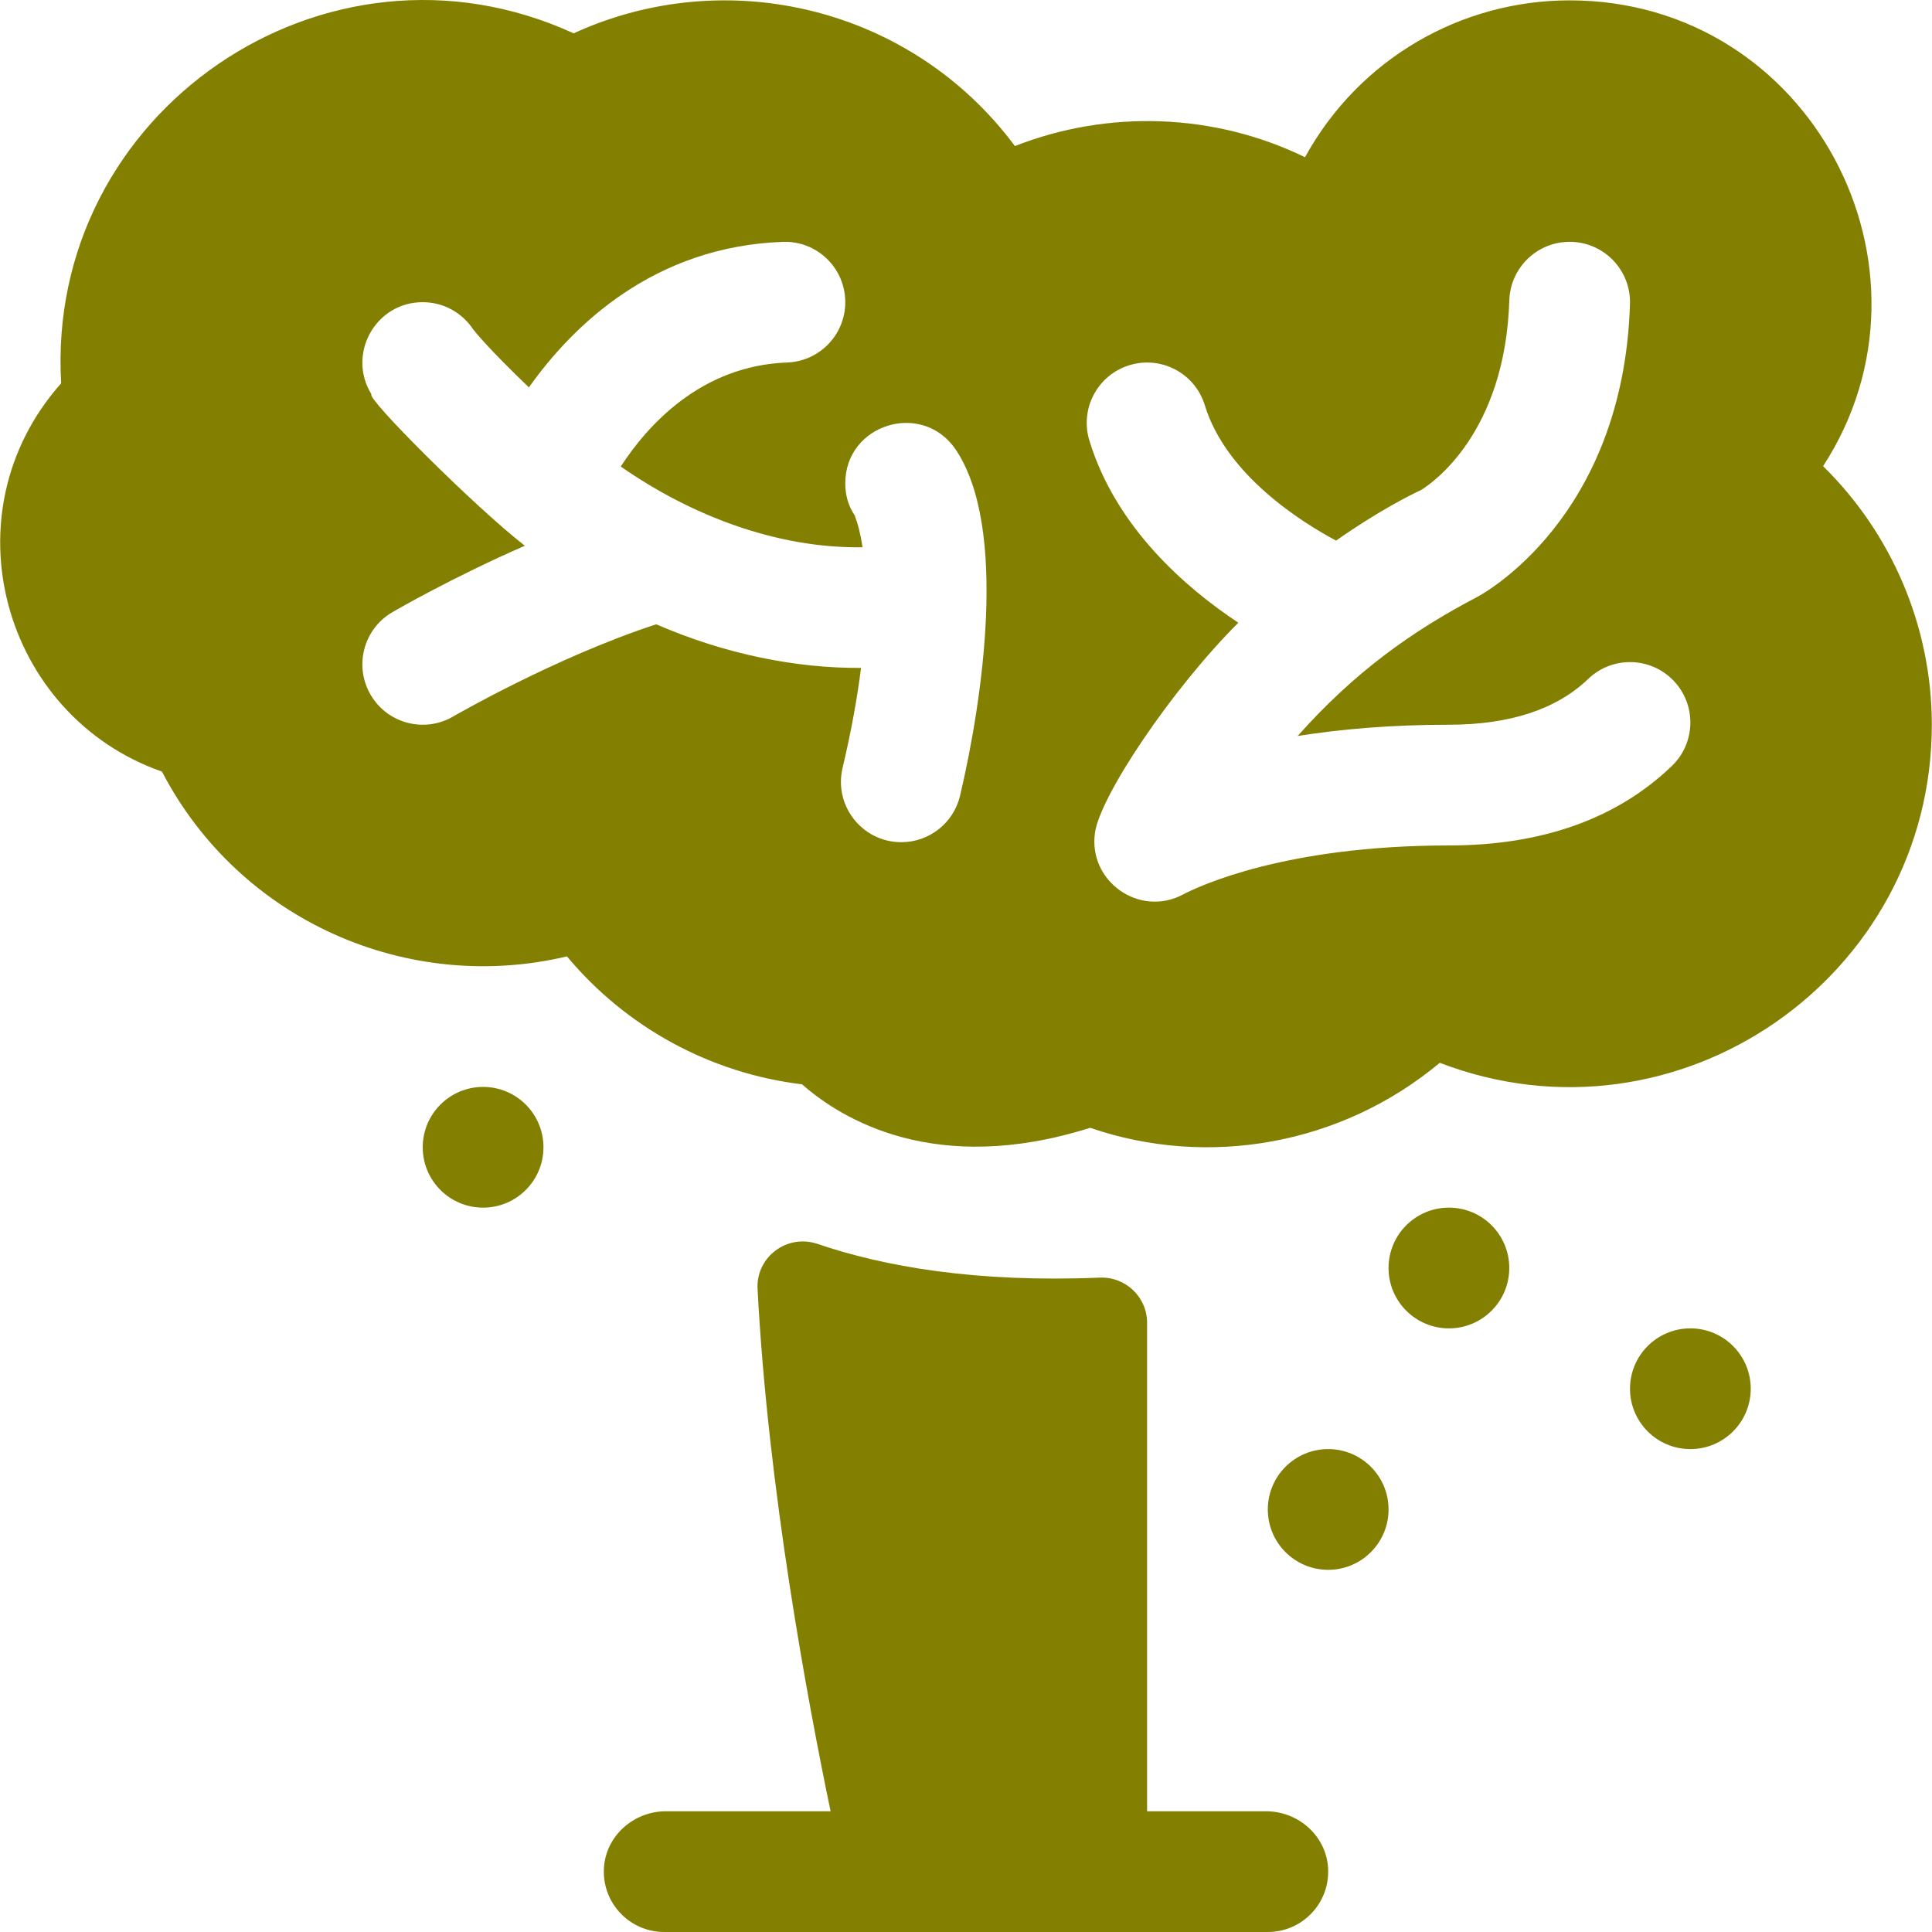
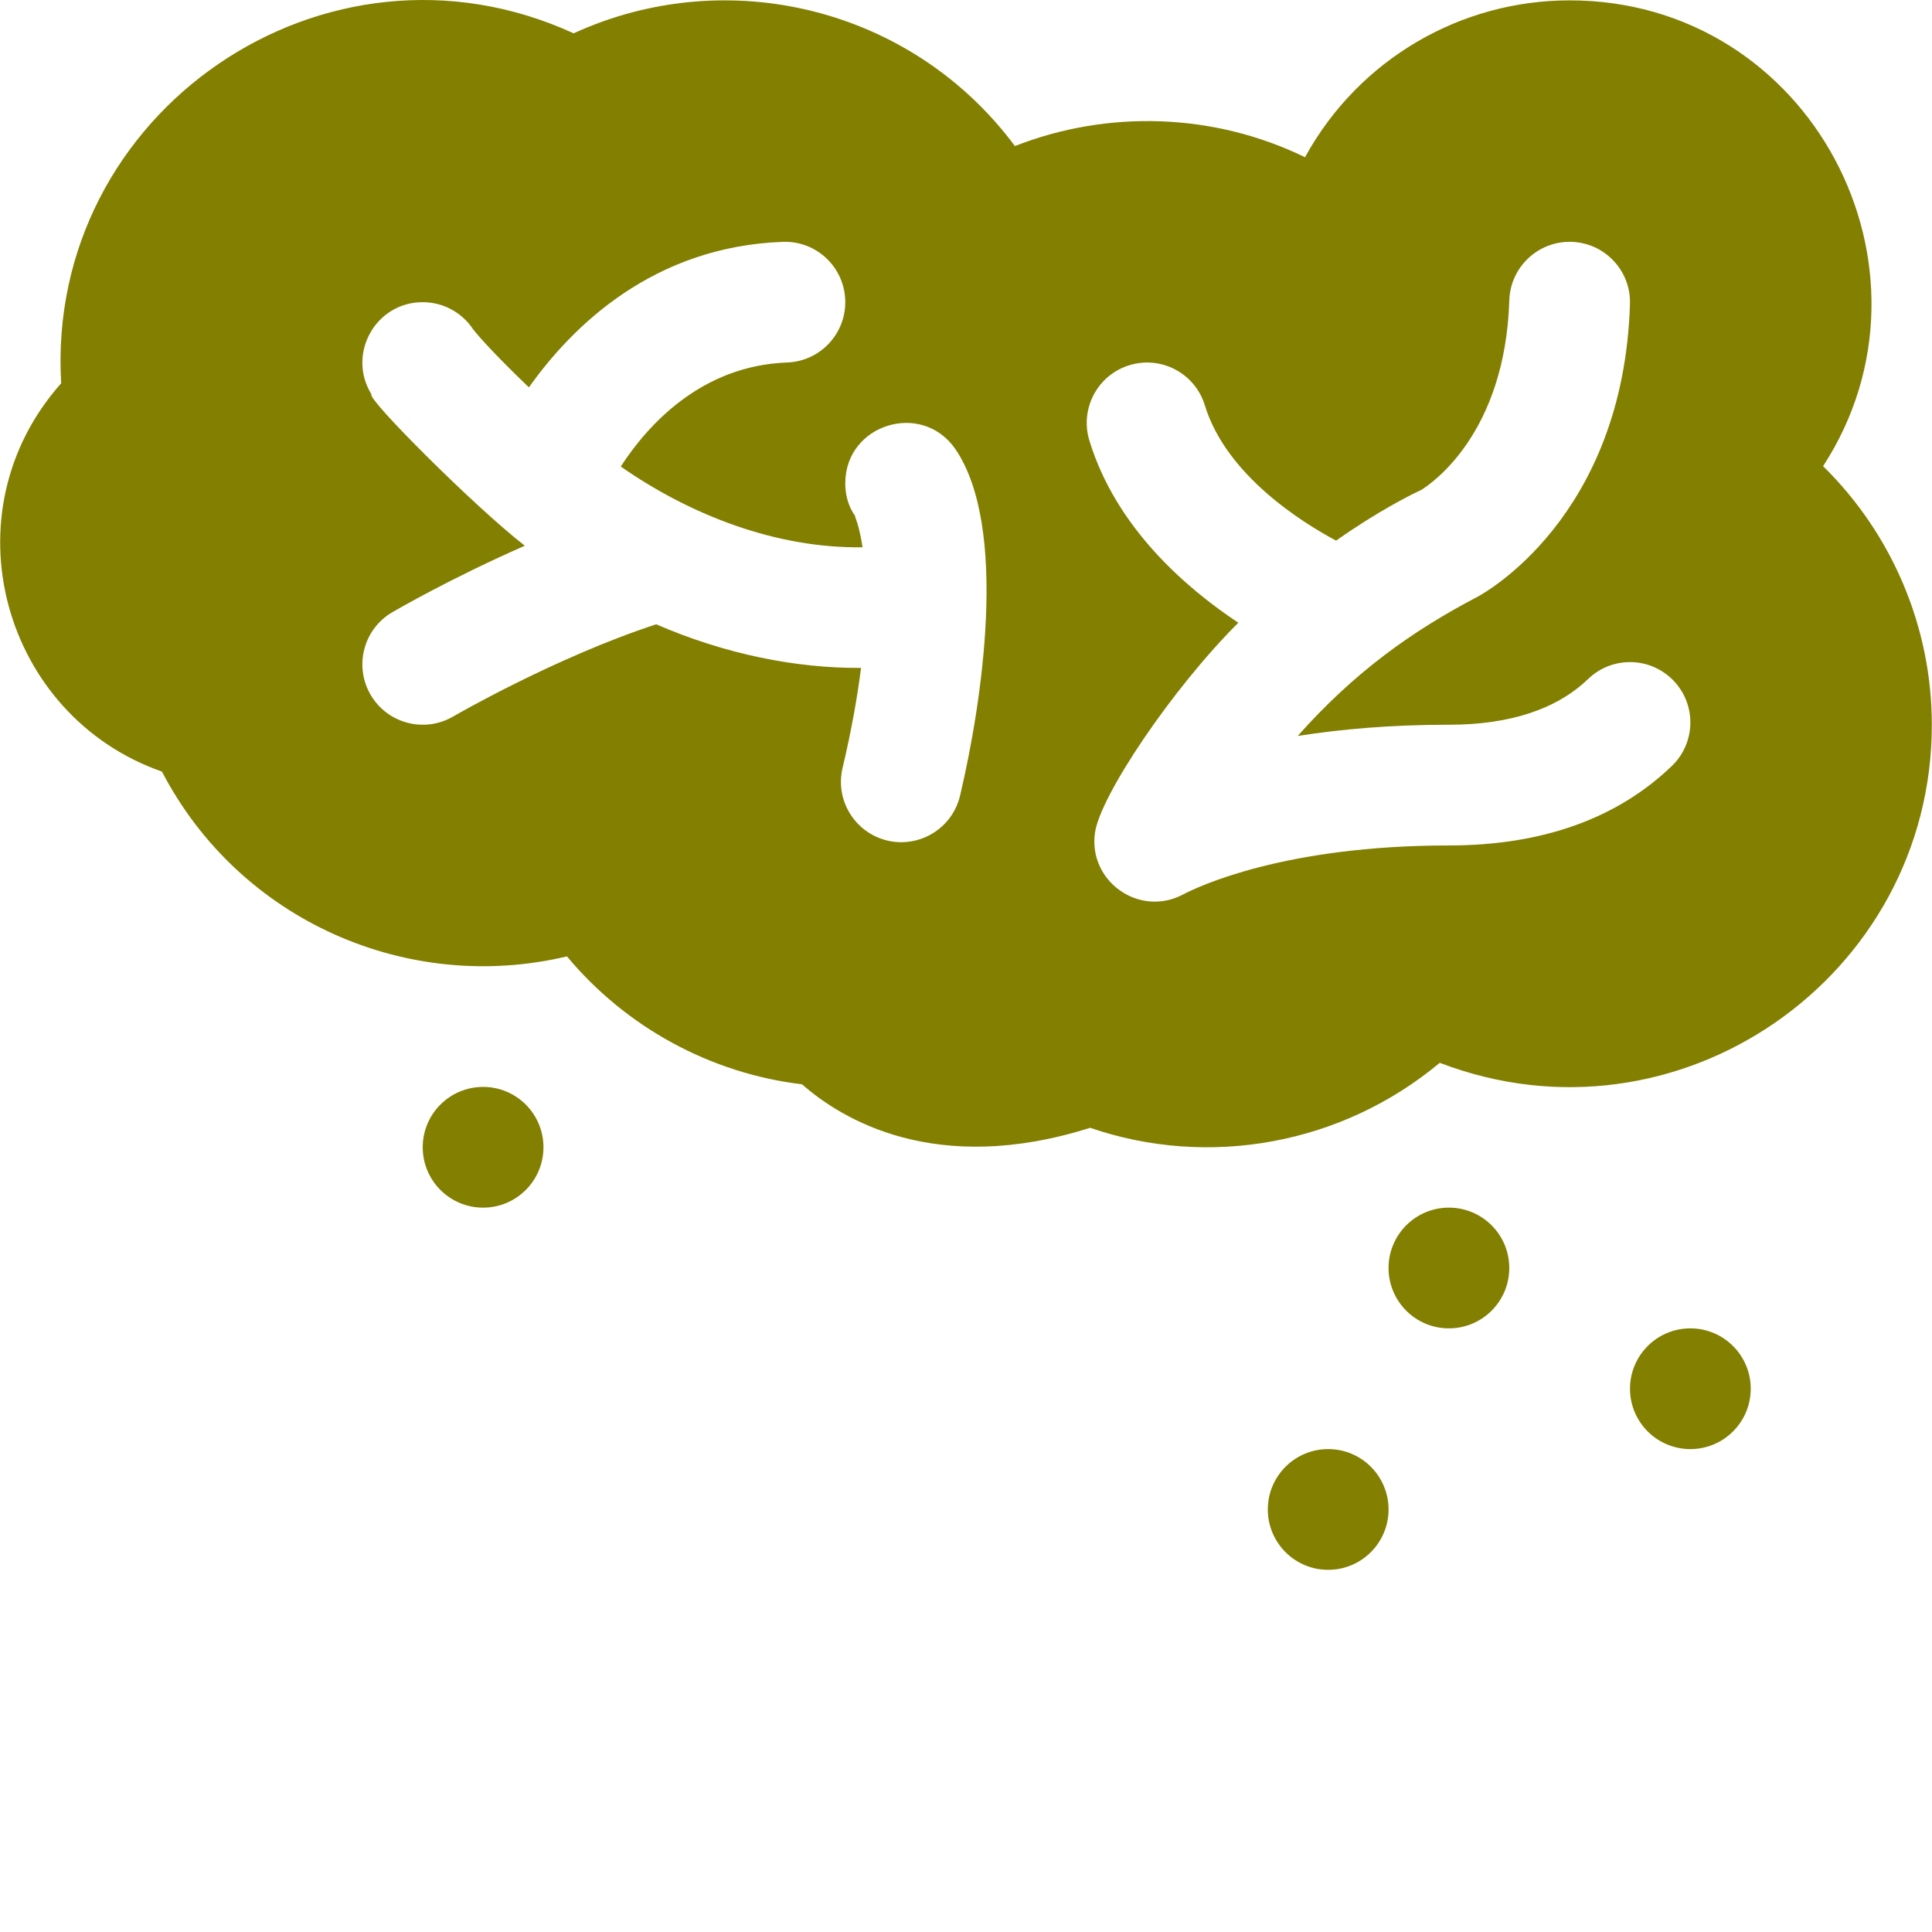
<svg xmlns="http://www.w3.org/2000/svg" version="1.1" id="Layer_1" x="0px" y="0px" width="512px" height="512px" viewBox="0 0 512 512" enable-background="new 0 0 512 512" xml:space="preserve">
-   <path fill="#827F01" d="M335.533,480.006h-31.542V350.567c0-6.844-5.715-12.269-12.552-11.984  c-32.89,1.364-57.193-2.939-74.777-8.932c-8.039-2.739-16.341,3.438-15.9,11.918c2.743,52.797,13.29,109.344,19.353,138.437h-43.646  c-8.615,0-16.026,6.62-16.431,15.225c-0.432,9.186,6.888,16.77,15.979,16.77h159.97c9.092,0,16.411-7.583,15.979-16.77  C351.56,486.626,344.147,480.006,335.533,480.006z" />
  <circle fill="#827F01" cx="383.977" cy="336.033" r="15.997" />
  <circle fill="#827F01" cx="128.025" cy="304.04" r="15.997" />
  <circle fill="#827F01" cx="447.964" cy="368.027" r="15.997" />
  <circle fill="#827F01" cx="351.982" cy="400.021" r="15.997" />
  <path fill="#827F01" d="M125.616,87.667l0.013-0.008C125.551,87.513,125,86.673,125.616,87.667z" />
  <path fill="#827F01" d="M483.138,123.541C517.063,71.31,479.941,0.097,415.971,0.097c-28.776,0-55.801,15.475-70.132,41.569  c-24.119-11.753-52.193-12.634-76.877-2.959C241.577,1.872,192.585-9.774,152.021,8.833C86.265-21.33,11.991,29.742,16.209,101.576  c-30.649,34.477-15.467,88.131,26.705,102.902c20.696,39.702,65.327,58.973,107.334,48.974  c15.642,18.771,37.968,30.984,62.303,33.903c10.349,9.12,35.264,24.53,76.35,11.522c31.488,10.829,66.755,4.396,92.651-17.219  c63.082,24.178,130.399-22.682,130.399-89.599C511.952,166.131,501.391,141.458,483.138,123.541L483.138,123.541z M254.423,210.875  c-1.741,7.358-8.308,12.317-15.554,12.318c-10.318,0-17.959-9.627-15.581-19.685c2.402-10.153,3.943-18.929,4.891-26.505  c-17.139,0.107-35.89-3.583-54.28-11.561c-26.748,8.759-53.528,24.273-53.814,24.44c-7.655,4.458-17.439,1.843-21.874-5.764  c-4.449-7.631-1.875-17.421,5.754-21.873c0.92-0.537,15.771-9.151,35.122-17.618c-13.319-10.345-42.152-39.199-40.647-40.138  c-6.553-10.56,1-24.409,13.588-24.409c5.532,0,10.408,2.809,13.28,7.079c0.432,0.579,3.69,4.78,14.856,15.503  c11.626-16.398,33.063-37.319,67.262-38.568c8.847-0.343,16.248,6.574,16.57,15.402c0.322,8.829-6.574,16.248-15.403,16.57  c-22.802,0.833-36.957,16.601-44.086,27.565c18.656,13.003,41.348,21.721,64.073,21.403c-1.273-8.336-2.857-9.167-1.764-7.909  c0.199-0.13-2.809-3.012-2.809-9.054c0-15.668,20.294-21.972,29.182-9.051l0.004-0.002  C267.34,139.823,260.234,186.308,254.423,210.875L254.423,210.875z M443.057,202.991c-14.531,13.976-34.409,21.064-59.08,21.064  c-43.553,0-66.393,10.852-70.529,13.028c-11.54,6.066-25.081-3.542-23.274-16.372c1.36-9.77,20.369-38.102,37.999-55.683  c-14.036-9.3-32.463-25.297-39.479-48.282c-2.579-8.45,2.18-17.391,10.629-19.971c8.454-2.584,17.392,2.181,19.97,10.63  c5.674,18.583,25.936,31.146,34.781,35.863c11.159-7.845,19.766-12.121,22.56-13.43c2.808-1.727,22.245-14.937,23.35-50.258  c0.275-8.832,7.67-15.752,16.488-15.489c8.831,0.276,15.766,7.659,15.489,16.489c-1.771,56.669-38.97,76.823-40.552,77.654  c-17.139,8.974-32.426,19.83-47.512,36.806c11.289-1.787,24.607-2.981,40.08-2.981c16.118,0,28.534-4.08,36.9-12.129  c6.368-6.125,16.495-5.928,22.619,0.439C449.621,186.739,449.425,196.866,443.057,202.991L443.057,202.991z" />
</svg>